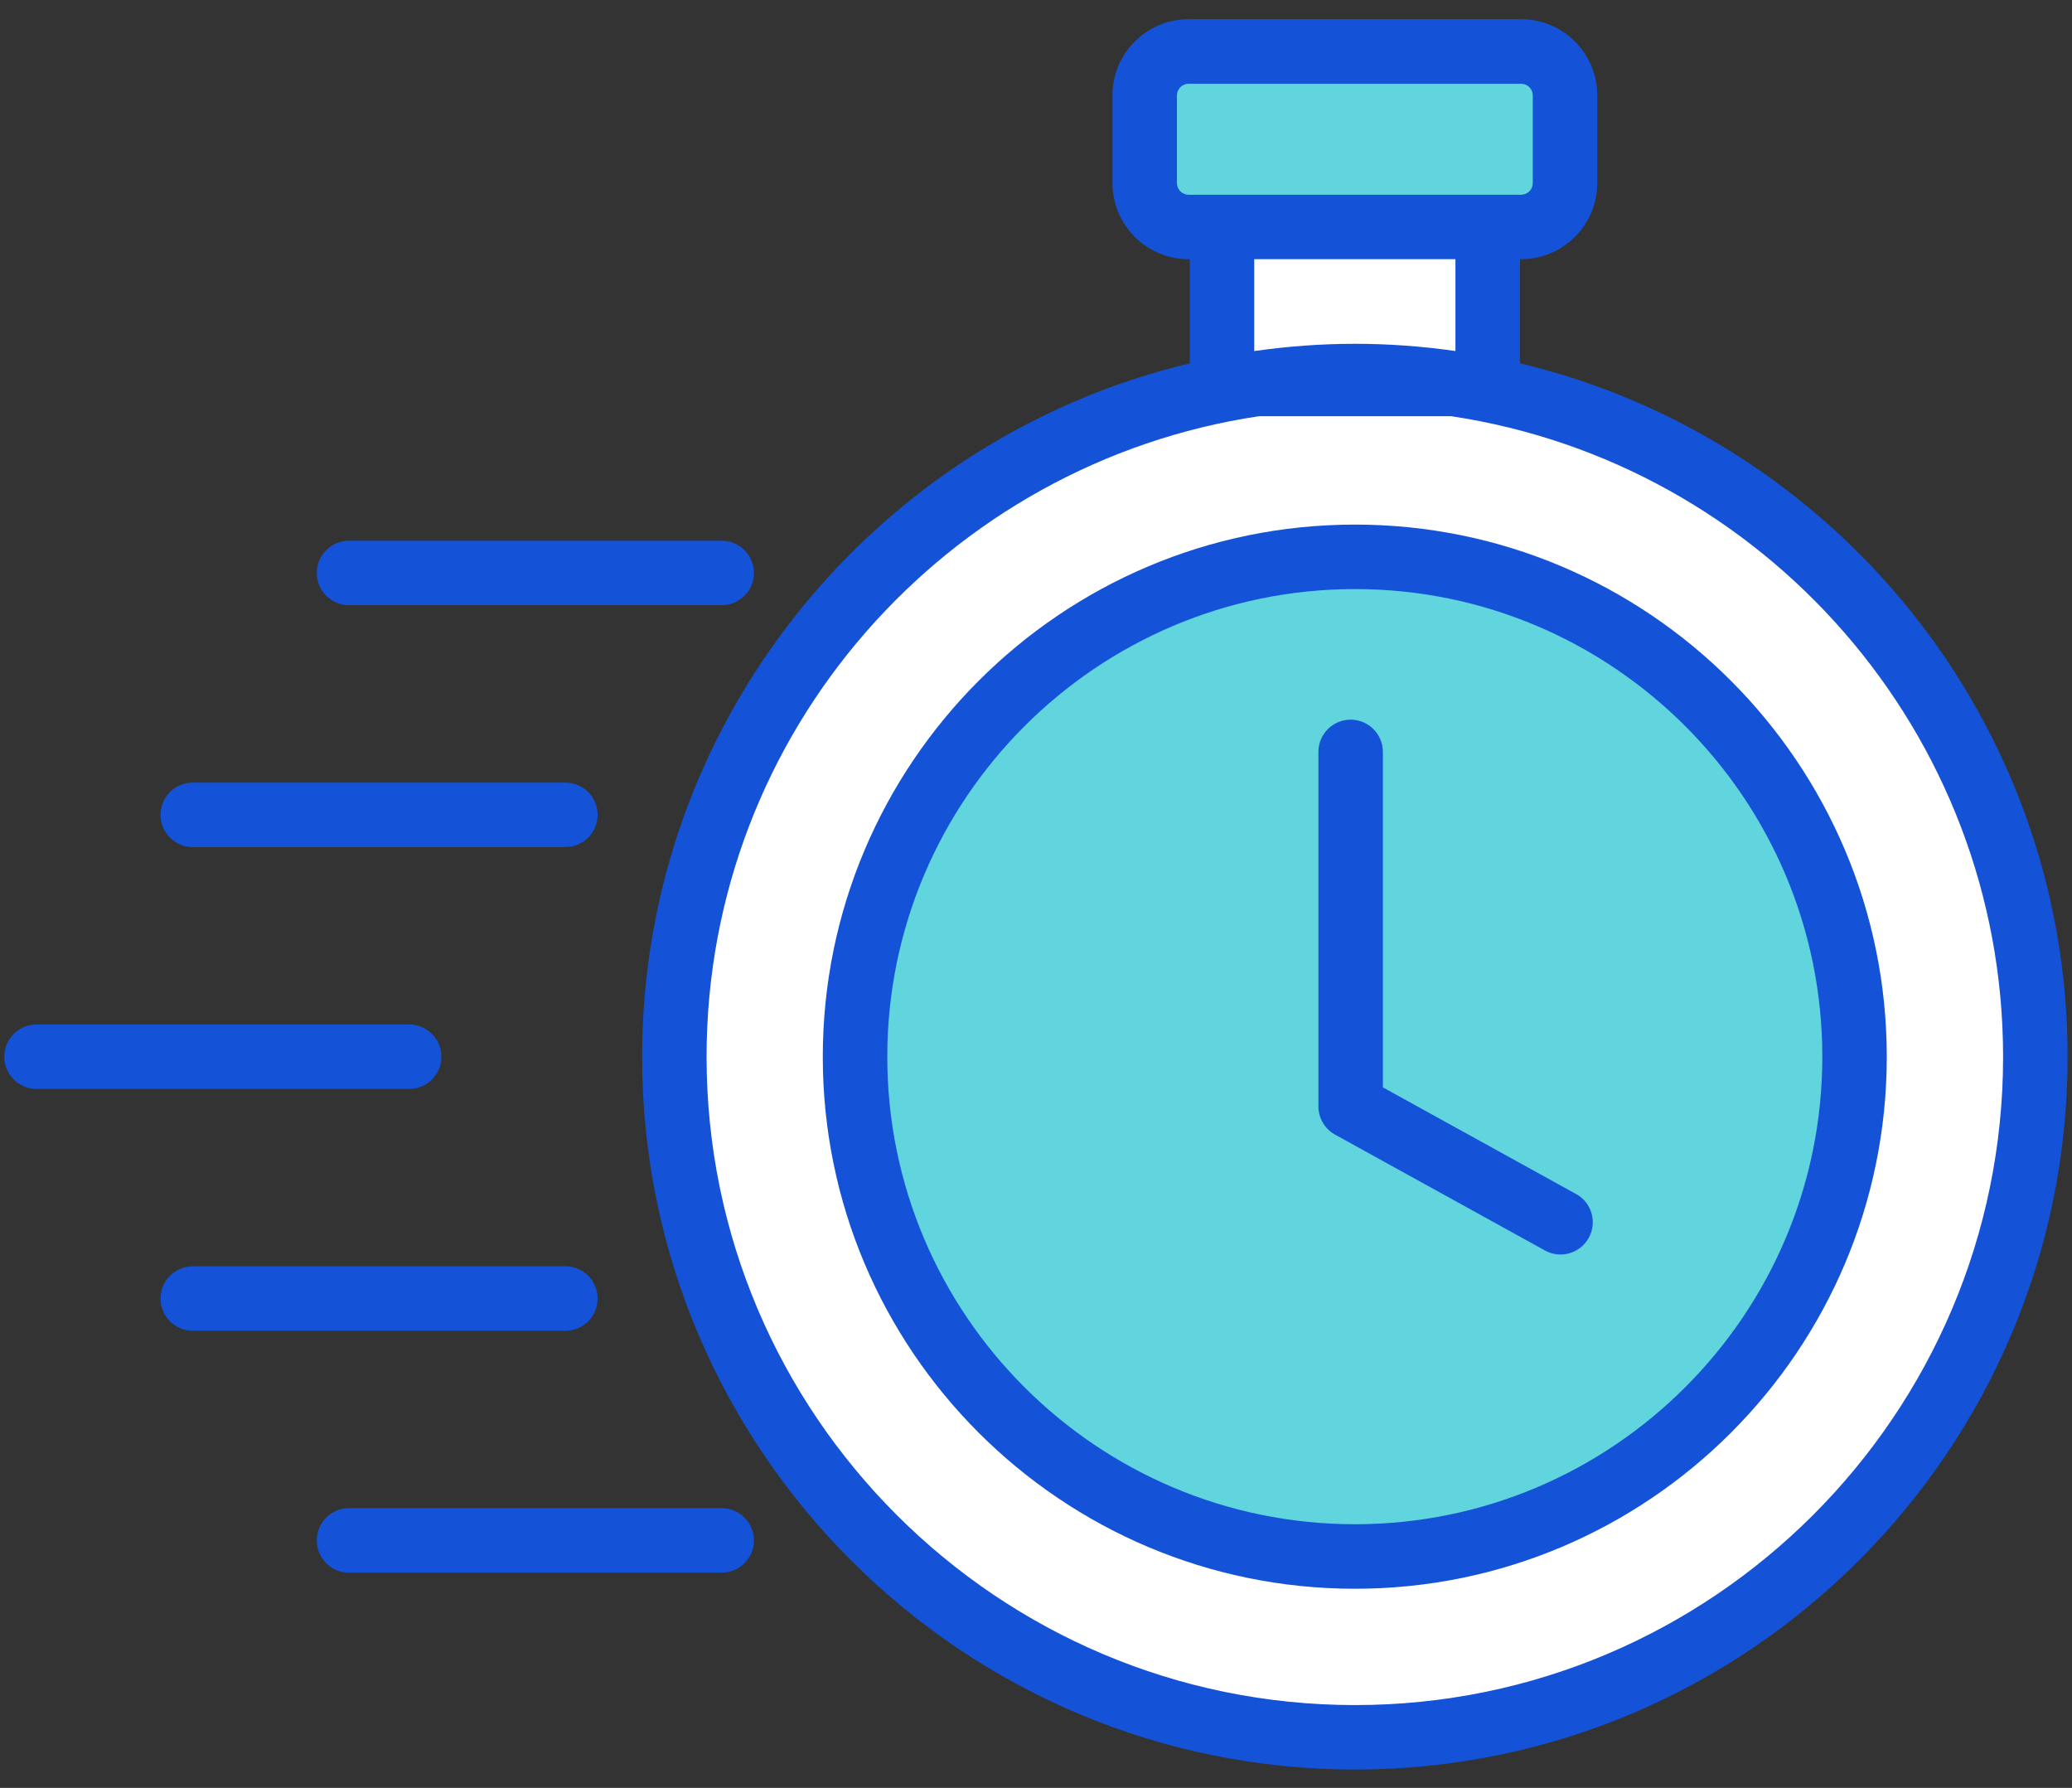
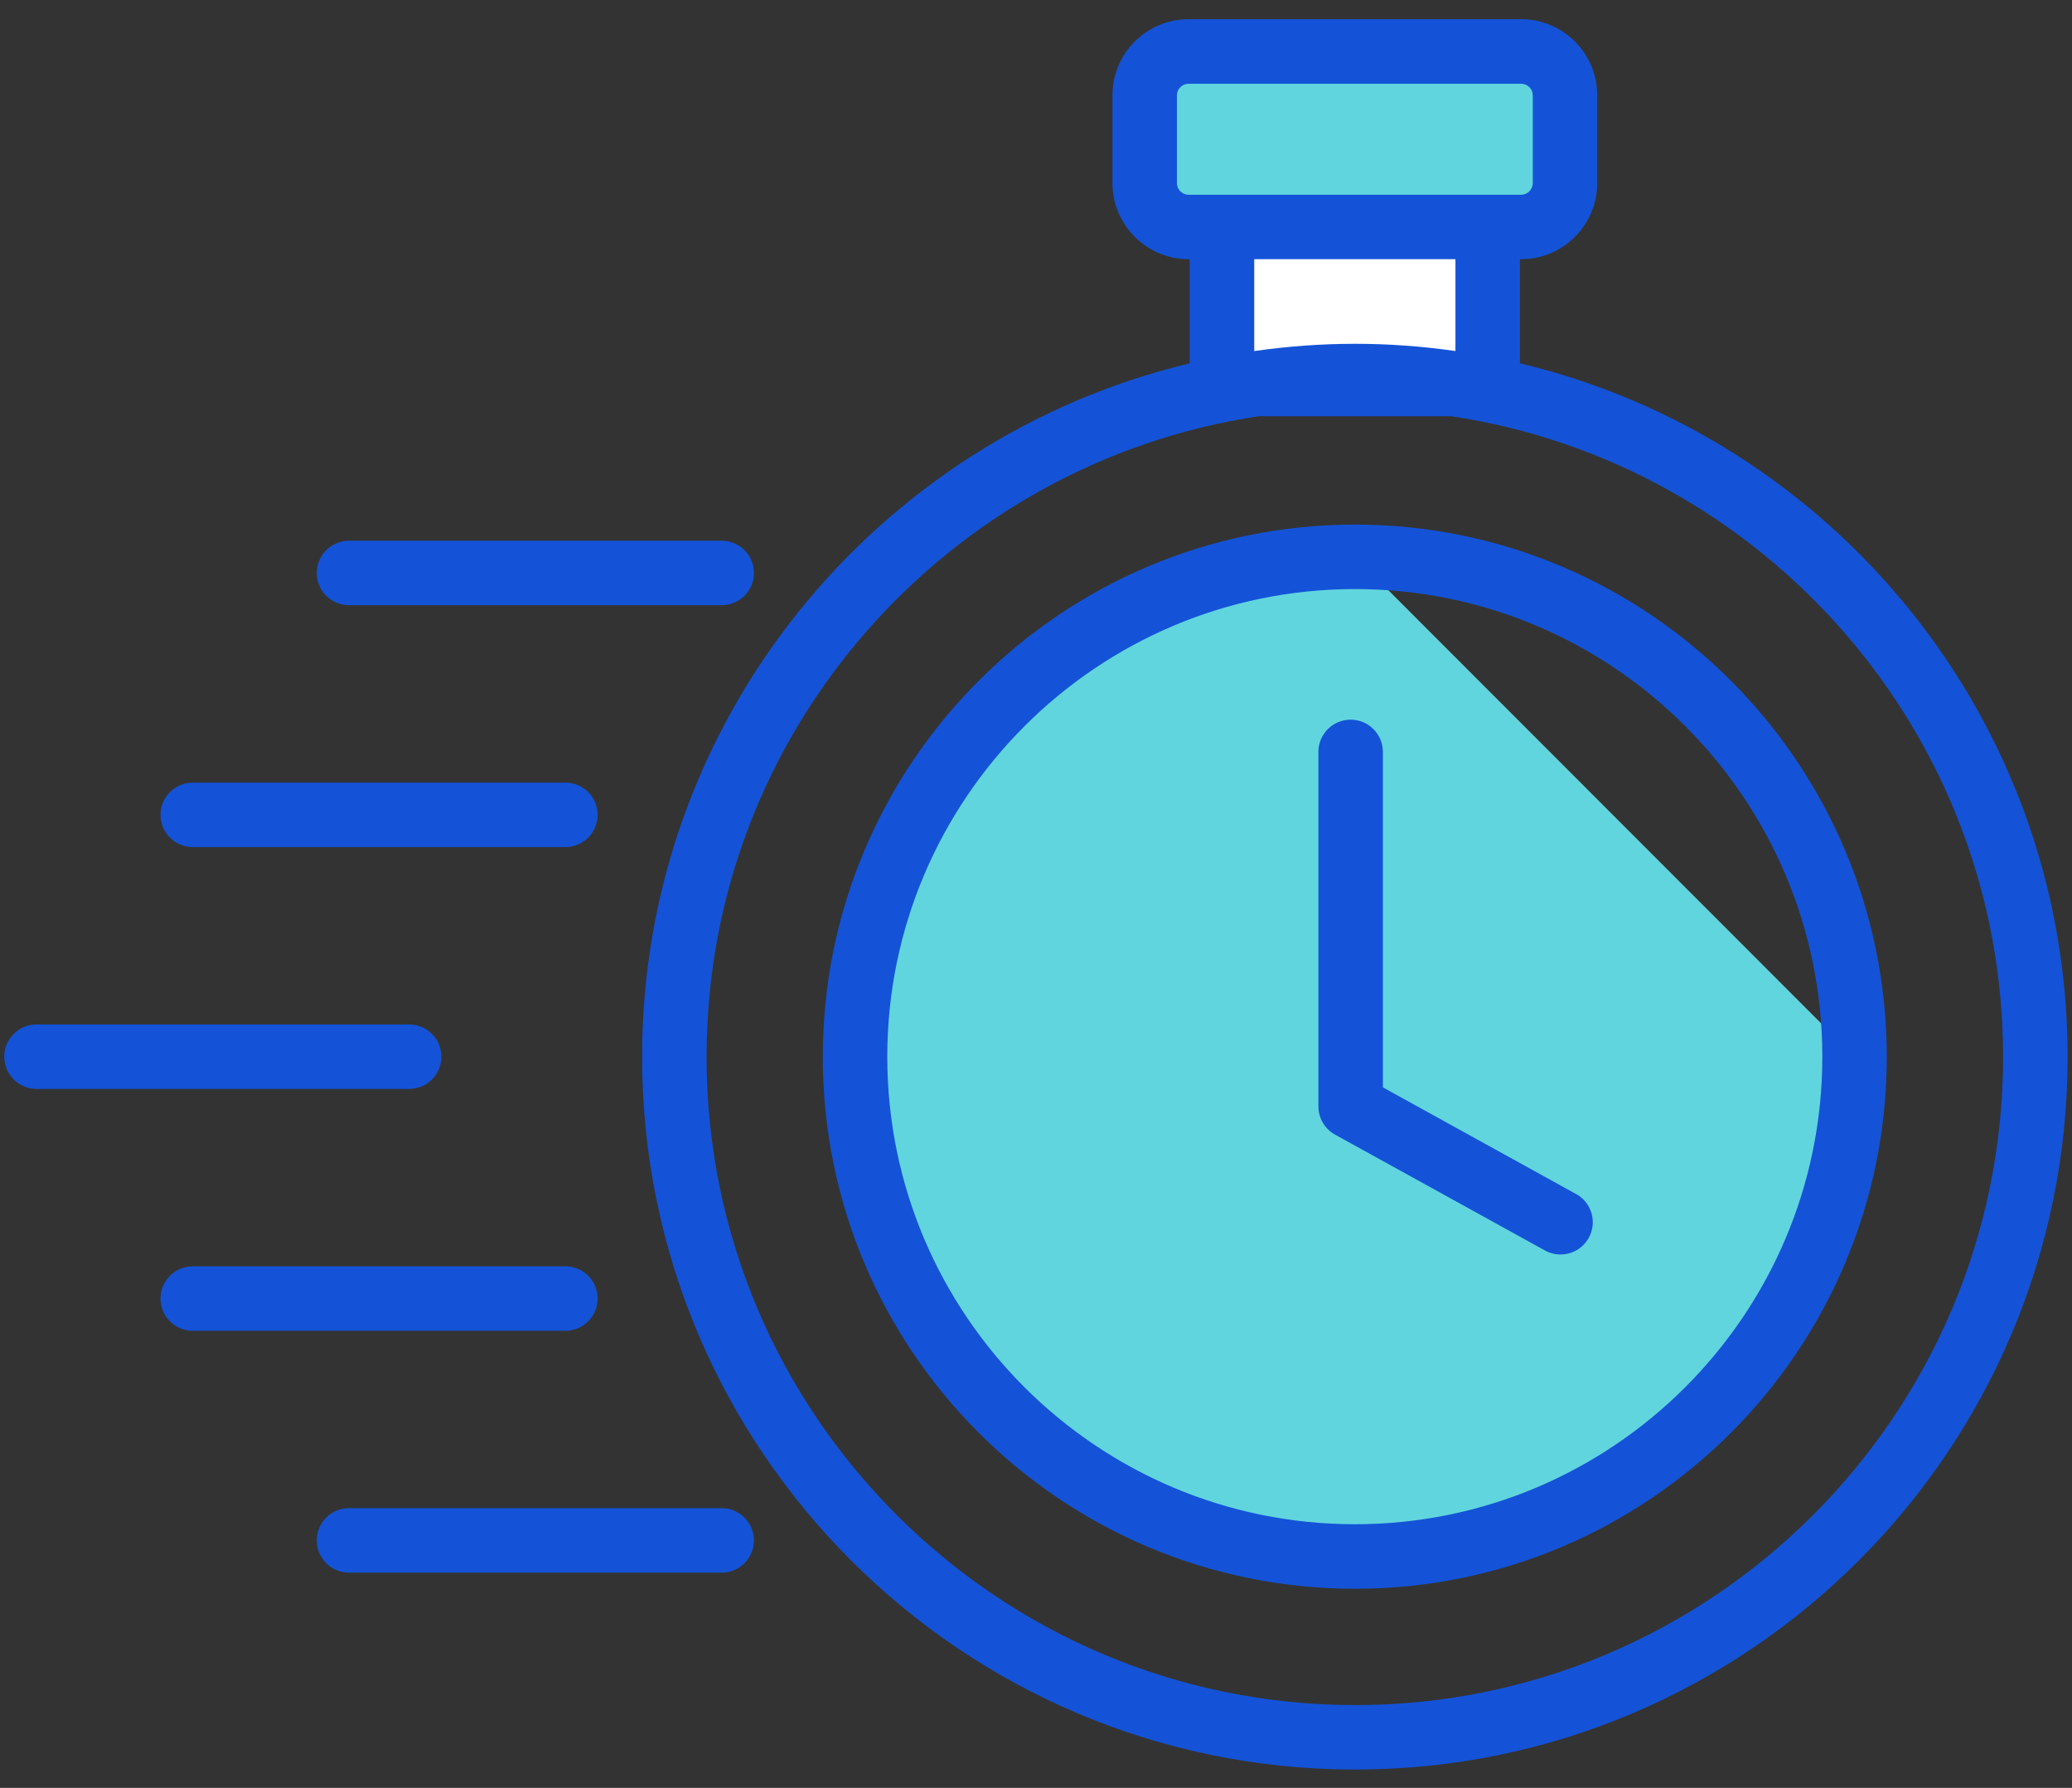
<svg xmlns="http://www.w3.org/2000/svg" width="102" height="88" viewBox="0 0 102 88" fill="none">
  <rect x="0" y="0" width="102" height="88" fill="#333333" stroke="none" />
  <g clip-path="url(#clip0_253_2112)">
    <path d="M60.156 11.172H73.235V18.9H60.156V11.172Z" fill="white" />
-     <path d="M100.196 52.022C100.196 70.516 85.202 85.511 66.707 85.511C48.212 85.511 33.195 70.516 33.195 52.022C33.195 33.527 48.19 18.51 66.707 18.51C85.202 18.51 100.196 33.504 100.196 52.022Z" fill="white" />
-     <path d="M91.297 52.018C91.297 65.6 80.286 76.611 66.703 76.611C53.121 76.611 42.094 65.6 42.094 52.018C42.094 38.435 53.105 27.408 66.703 27.408C80.302 27.408 91.297 38.419 91.297 52.018Z" fill="#61D5DE" />
+     <path d="M91.297 52.018C91.297 65.6 80.286 76.611 66.703 76.611C53.121 76.611 42.094 65.6 42.094 52.018C42.094 38.435 53.105 27.408 66.703 27.408Z" fill="#61D5DE" />
    <path d="M77.04 4.693V9.012C77.04 10.204 76.073 11.171 74.881 11.171H58.511C57.319 11.171 56.352 10.204 56.352 9.012V4.693C56.352 3.5 57.319 2.533 58.511 2.533H74.881C76.073 2.533 77.04 3.5 77.04 4.693Z" fill="#61D5DE" />
    <path d="M74.823 17.88V12.757H74.882C76.948 12.757 78.629 11.076 78.629 9.01V4.691C78.629 2.625 76.948 0.945 74.882 0.945H58.511C56.444 0.945 54.764 2.625 54.764 4.691V9.01C54.764 11.076 56.444 12.757 58.511 12.757H58.569V17.884C43.128 21.565 31.609 35.469 31.609 52.019C31.609 71.361 47.356 87.097 66.708 87.097C86.06 87.097 101.784 71.361 101.784 52.021C101.784 35.463 90.263 21.557 74.823 17.882V17.88ZM57.938 9.012V4.693C57.938 4.379 58.196 4.123 58.511 4.123H74.882C75.197 4.123 75.455 4.379 75.455 4.693V9.012C75.455 9.327 75.197 9.585 74.882 9.585H58.511C58.196 9.585 57.938 9.329 57.938 9.012ZM61.743 12.758H71.648V17.277C68.313 16.803 65.095 16.803 61.743 17.279V12.757V12.758ZM66.708 83.924C49.105 83.924 34.783 69.612 34.783 52.021C34.783 36.029 46.614 22.786 61.974 20.486H71.437C86.787 22.786 98.608 36.029 98.608 52.021C98.608 69.612 84.299 83.924 66.708 83.924Z" fill="#1453D7" />
    <path d="M66.702 25.82C52.256 25.82 40.504 37.573 40.504 52.019C40.504 66.465 52.256 78.199 66.702 78.199C81.148 78.199 92.882 66.454 92.882 52.019C92.882 37.573 81.138 25.82 66.702 25.82ZM66.702 75.023C54.007 75.023 43.679 64.703 43.679 52.017C43.679 39.33 54.007 28.994 66.702 28.994C79.397 28.994 89.709 39.322 89.709 52.017C89.709 64.703 79.389 75.023 66.702 75.023Z" fill="#1453D7" />
    <path d="M77.587 58.77L68.076 53.52V37.008C68.076 36.133 67.367 35.422 66.489 35.422C65.611 35.422 64.902 36.133 64.902 37.008V54.457C64.902 55.036 65.217 55.568 65.723 55.847L76.055 61.549C76.299 61.683 76.561 61.746 76.821 61.746C77.38 61.746 77.922 61.45 78.211 60.925C78.635 60.157 78.357 59.193 77.589 58.768L77.587 58.77Z" fill="#1453D7" />
    <path d="M1.798 53.597H20.142C21.02 53.597 21.729 52.886 21.729 52.01C21.729 51.135 21.02 50.424 20.142 50.424H1.798C0.922 50.424 0.211 51.135 0.211 52.01C0.211 52.886 0.922 53.597 1.798 53.597Z" fill="#1453D7" />
    <path d="M27.833 38.52H9.489C8.613 38.52 7.902 39.231 7.902 40.106C7.902 40.982 8.613 41.693 9.489 41.693H27.833C28.711 41.693 29.42 40.982 29.42 40.106C29.42 39.231 28.711 38.52 27.833 38.52Z" fill="#1453D7" />
    <path d="M37.114 28.202C37.114 27.326 36.404 26.615 35.527 26.615H17.18C16.303 26.615 15.594 27.326 15.594 28.202C15.594 29.077 16.303 29.788 17.18 29.788H35.527C36.404 29.788 37.114 29.077 37.114 28.202Z" fill="#1453D7" />
    <path d="M17.18 77.406H35.527C36.404 77.406 37.114 76.695 37.114 75.819C37.114 74.943 36.404 74.232 35.527 74.232H17.18C16.303 74.232 15.594 74.943 15.594 75.819C15.594 76.695 16.303 77.406 17.18 77.406Z" fill="#1453D7" />
    <path d="M29.42 63.915C29.42 63.039 28.711 62.328 27.833 62.328H9.489C8.613 62.328 7.902 63.039 7.902 63.915C7.902 64.79 8.613 65.501 9.489 65.501H27.833C28.711 65.501 29.42 64.79 29.42 63.915Z" fill="#1453D7" />
  </g>
  <defs>
    <clipPath id="clip0_253_2112">
      <rect width="101.573" height="86.15" fill="white" transform="translate(0.211 0.947)" />
    </clipPath>
  </defs>
</svg>